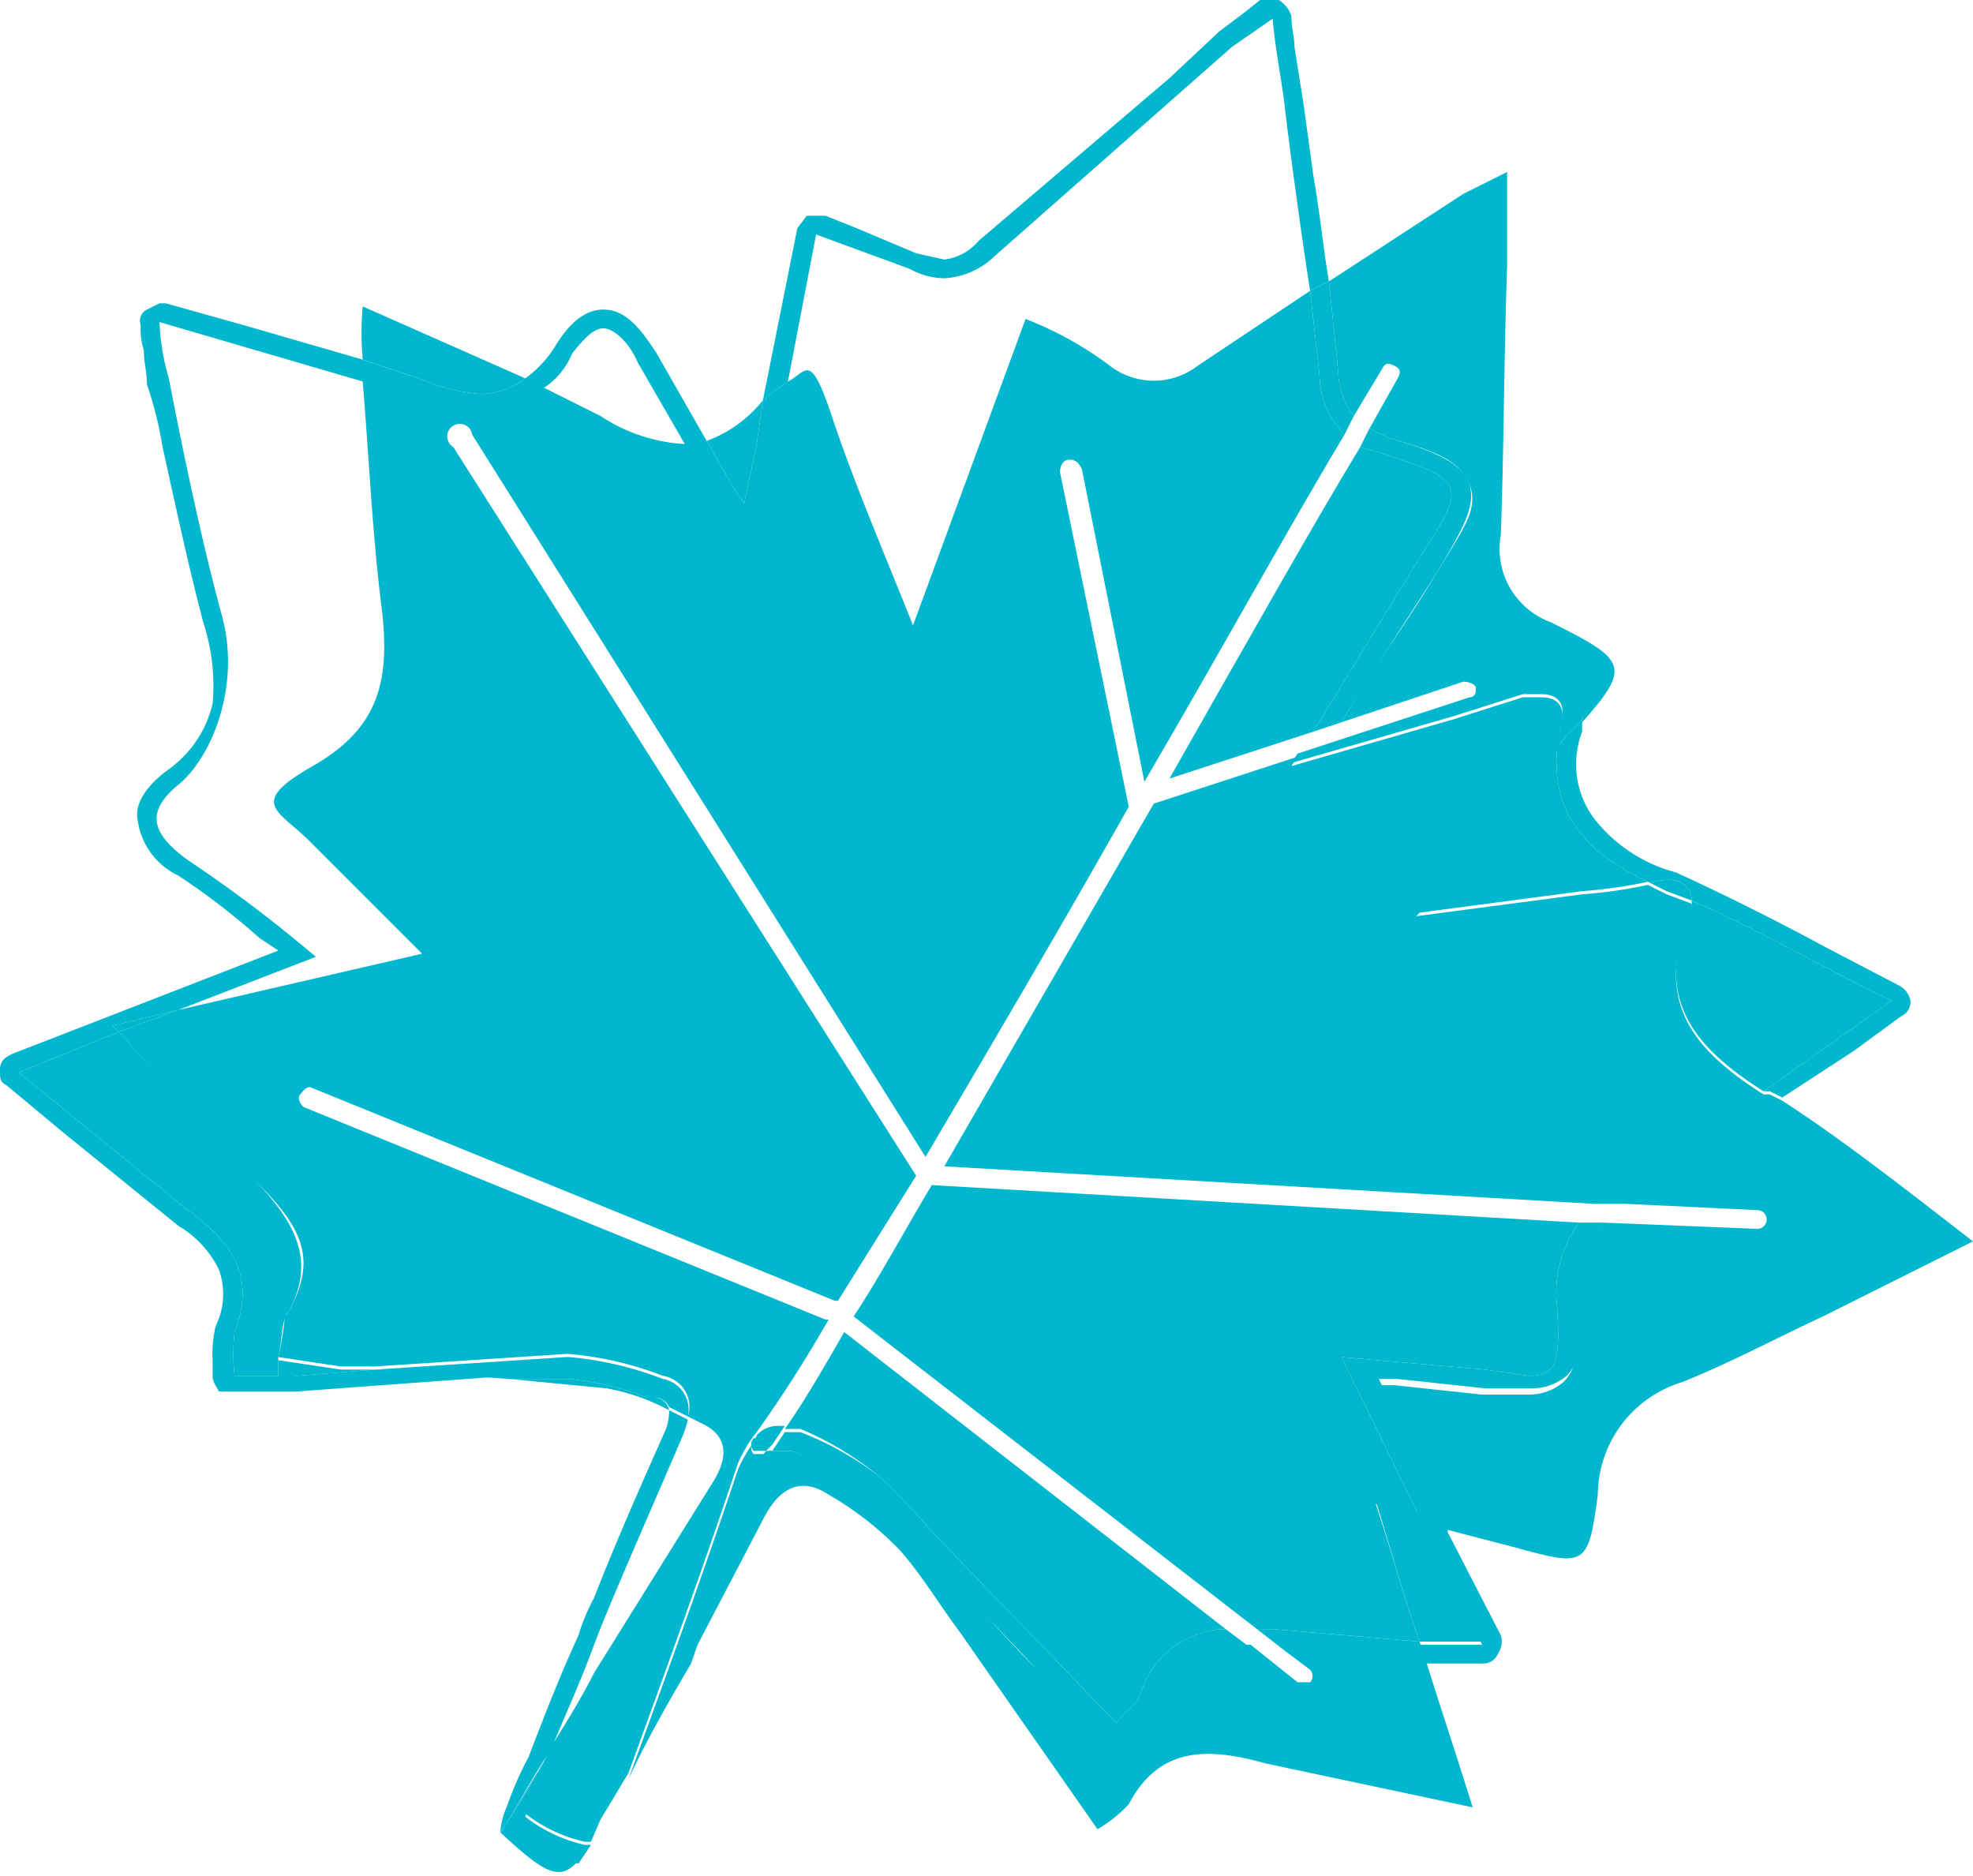
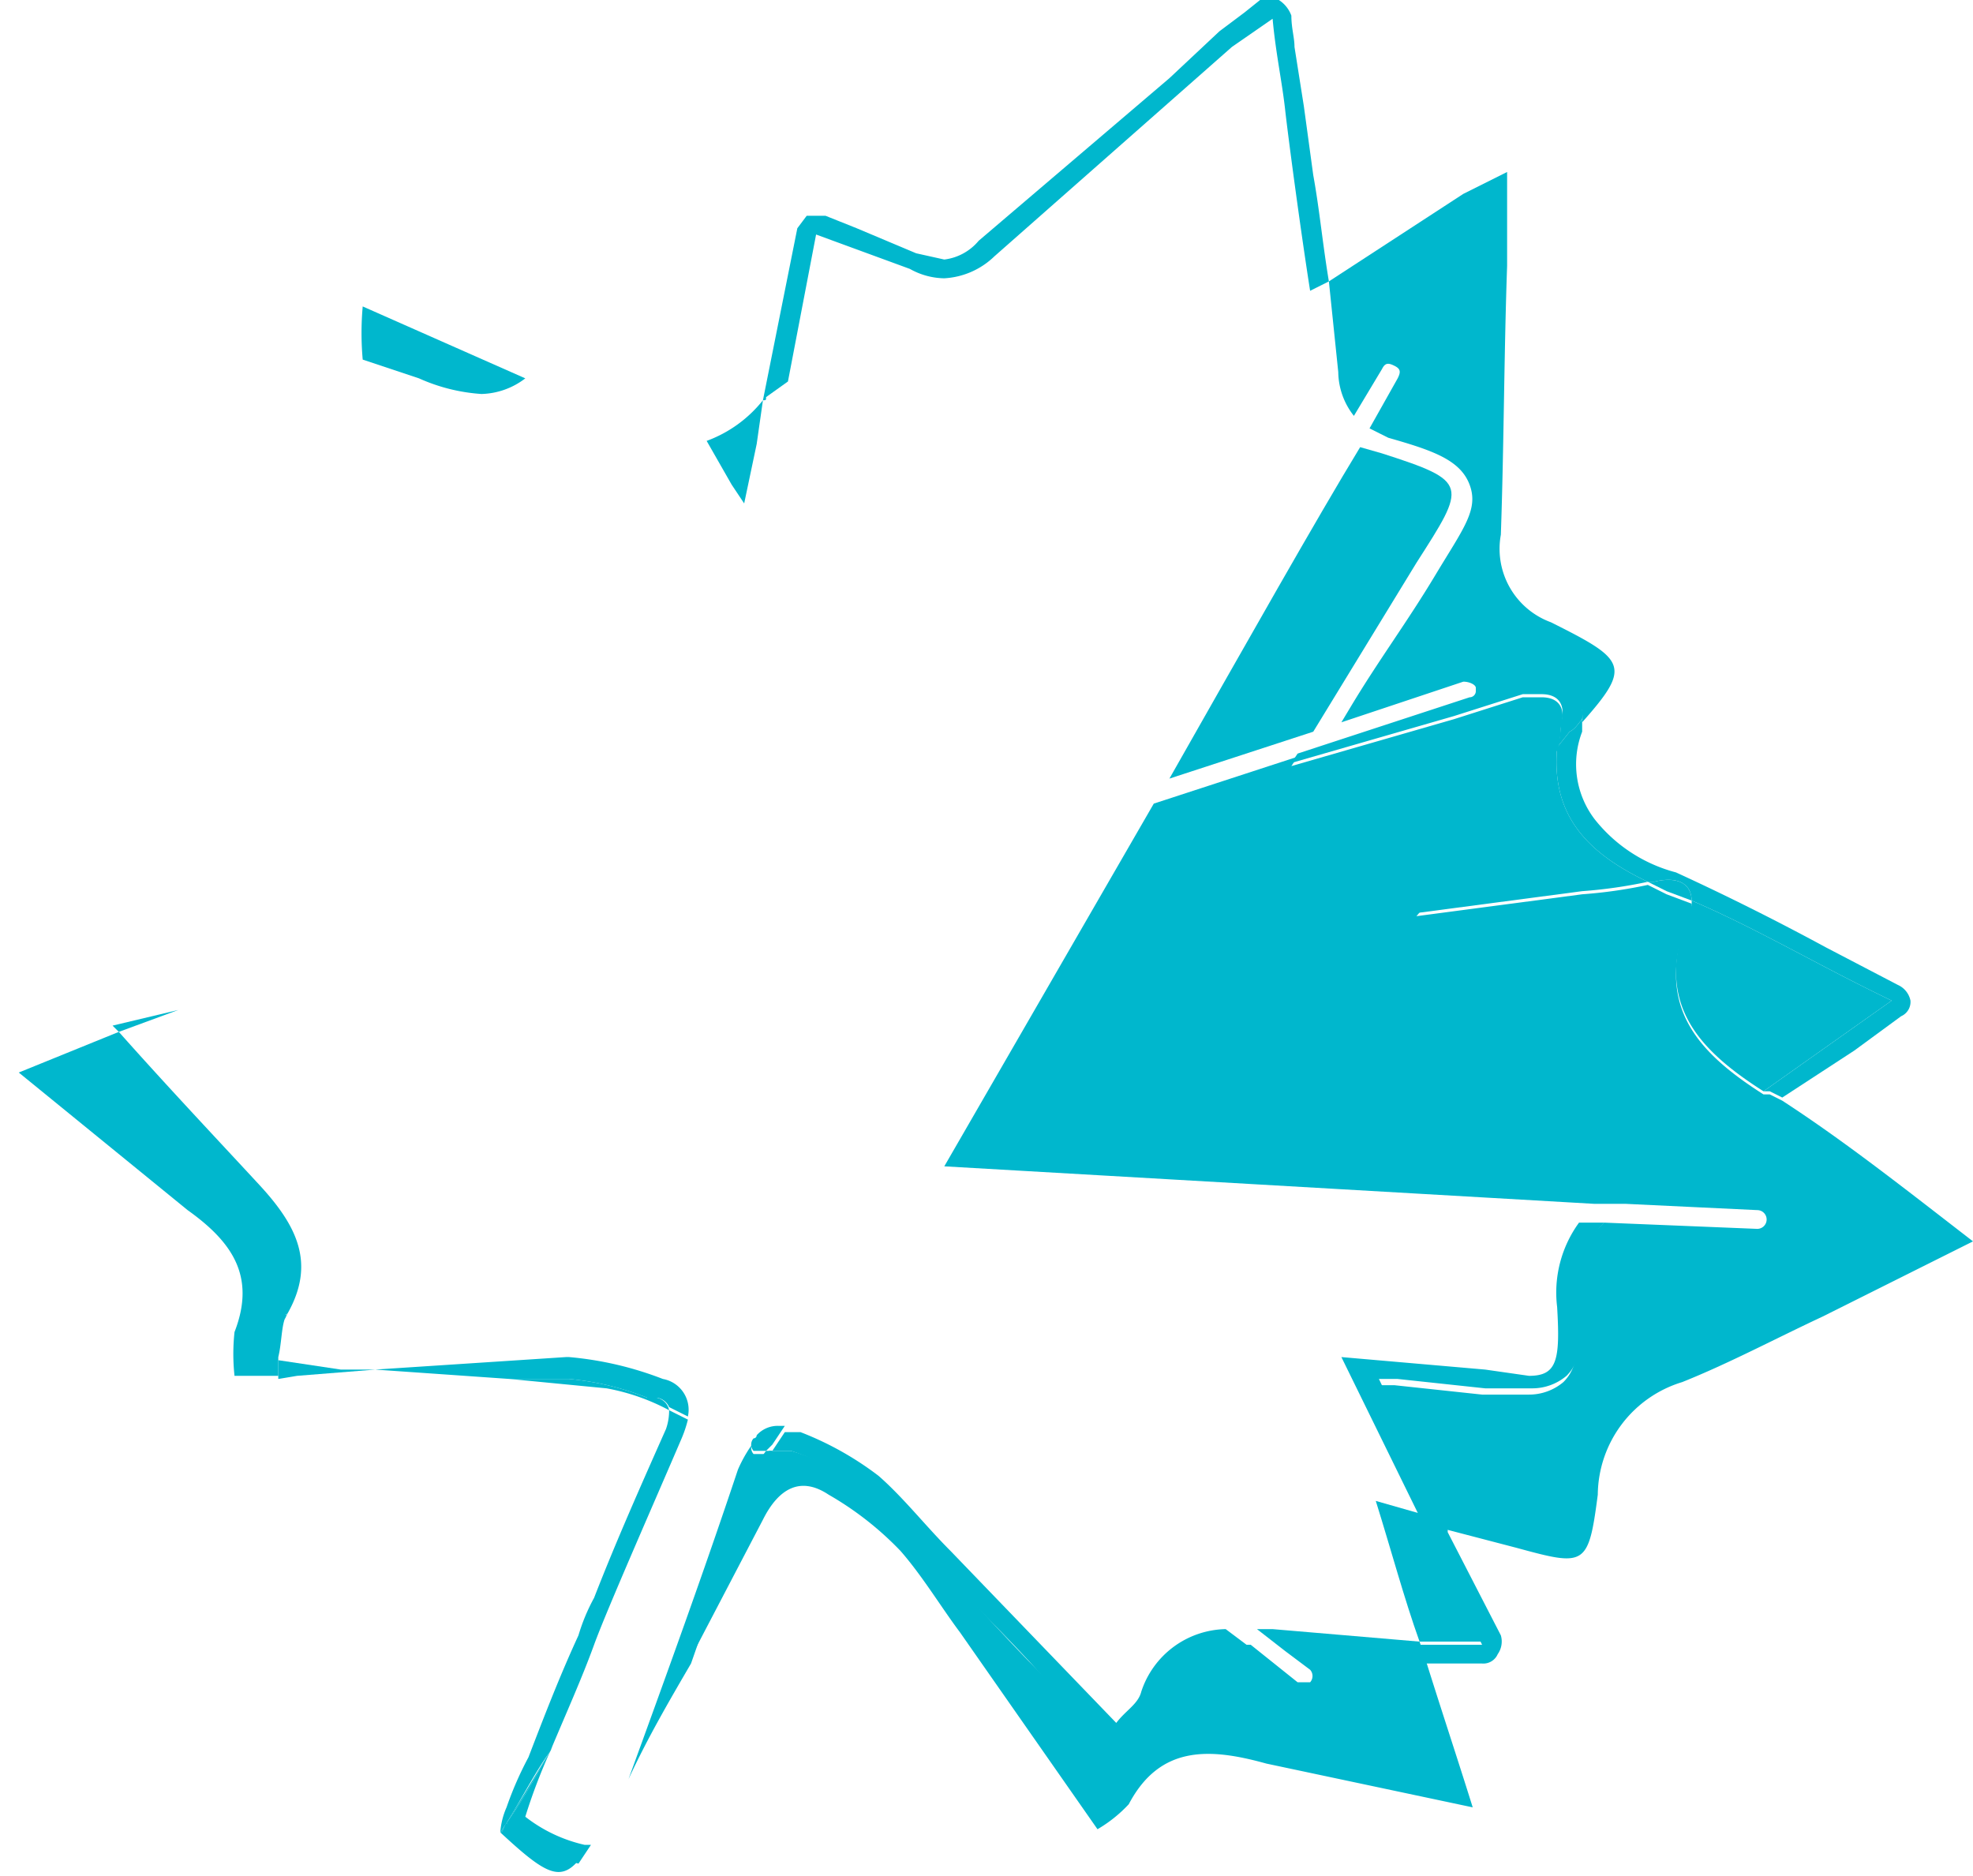
<svg xmlns="http://www.w3.org/2000/svg" viewBox="0 0 63.1 60">
  <g>
    <path d="M50.1,57.7h2l-2-4.1-1.4-.4C49.2,54.8,49.6,56.3,50.1,57.7Z" transform="translate(-4.7 -5.2)" fill="#00b7cd" />
    <path d="M29.3,51.6h.1l-.2.2Z" transform="translate(-4.7 -5.2)" fill="#00b7cd" />
    <path d="M61.1,40.1l4.1-2.9c-2.3-1.1-4.3-2.3-6.4-3.2a.6.6,0,0,1-.1.4C57.6,37.2,58.9,38.7,61.1,40.1Z" transform="translate(-4.7 -5.2)" fill="#00b7cd" />
    <path d="M55.3,33.7a15.2,15.2,0,0,0,2.1-.3c-1.9-.9-3.1-2.1-2.9-4.3L50,34.4Z" transform="translate(-4.7 -5.2)" fill="#00b7cd" />
    <path d="M10.7,43.9c1.4,1,2.2,2.1,1.5,3.9a6.5,6.5,0,0,0,0,1.4h1.4v-.6c.1-.4.1-.9.2-1.2s0-.1.1-.2c.9-1.6.3-2.8-.9-4.1S10.1,40,8.5,38.2L5.3,39.5Z" transform="translate(-4.7 -5.2)" fill="#00b7cd" />
    <path d="M29.6,50.8a.9.9,0,0,0-.7.3.1.1,0,0,1-.1.1.3.3,0,0,0,0,.4h.4l.2-.2.4-.6Z" transform="translate(-4.7 -5.2)" fill="#00b7cd" />
    <path d="M54.5,29.1c-.2,2.2,1,3.4,2.9,4.3h.2c.8-.2,1.2.1,1.2.6,2.1.9,4.1,2.1,6.4,3.2l-4.1,2.9h.2l.4.2L64,38.8l1.5-1.1a.5.5,0,0,0,.3-.5.7.7,0,0,0-.4-.5l-2.3-1.2q-2.4-1.3-4.8-2.4a4.9,4.9,0,0,1-2.6-1.7,2.9,2.9,0,0,1-.4-2.8v-.4c-.1.1-.2.3-.4.4Z" transform="translate(-4.7 -5.2)" fill="#00b7cd" />
    <path d="M29.9,17.4l.9-4.7,3,1.1a2.3,2.3,0,0,0,1.1.3,2.5,2.5,0,0,0,1.6-.7l7.6-6.7,1.3-.9c.1,1.1.3,2,.4,2.9s.5,3.9.8,5.8l.6-.3c-.2-1.2-.3-2.3-.5-3.4l-.3-2.2-.3-1.9c0-.3-.1-.6-.1-1a1,1,0,0,0-.4-.5H45l-.5.4-.8.6L42.1,7.7,36,12.9a1.7,1.7,0,0,1-1.1.6l-.9-.2-1.9-.8-1-.4h-.6l-.3.4L29.1,18c.1,0,.1,0,.1-.1Z" transform="translate(-4.7 -5.2)" fill="#00b7cd" />
    <path d="M22.3,61.2c.5-1.2,1-2.3,1.4-3.4s1.9-4.5,2.8-6.6a3.9,3.9,0,0,0,.2-.6l-.6-.3a1.8,1.8,0,0,1-.1.6c-.8,1.8-1.6,3.6-2.3,5.4a6.1,6.1,0,0,0-.5,1.2c-.6,1.3-1.1,2.6-1.6,3.9a11.1,11.1,0,0,0-.7,1.6,2.4,2.4,0,0,0-.2.8l.2-.3C21.4,62.7,21.8,61.9,22.3,61.2Z" transform="translate(-4.7 -5.2)" fill="#00b7cd" />
    <path d="M25.7,49.9h-.3a9,9,0,0,0-2.5-.6H21l3.1.3a6.8,6.8,0,0,1,2,.7h0A.5.5,0,0,0,25.7,49.9Z" transform="translate(-4.7 -5.2)" fill="#00b7cd" />
    <path d="M14.2,49.2l2.5-.2H15.6l-2-.3v.6Z" transform="translate(-4.7 -5.2)" fill="#00b7cd" />
    <path d="M13.9,47.2c-.1.1-.1.1-.1.2" transform="translate(-4.7 -5.2)" fill="#00b7cd" />
    <path d="M20.9,63.5c-.1.1-.1.3-.2.3h0c1.4,1.3,1.9,1.6,2.5.9a7.3,7.3,0,0,1-2.1-1Z" transform="translate(-4.7 -5.2)" fill="#00b7cd" />
    <path d="M20.9,63.5h0l-.2.3h0C20.8,63.8,20.8,63.6,20.9,63.5Z" transform="translate(-4.7 -5.2)" fill="#00b7cd" />
    <path d="M48.9,19.7l-.7-.2c-1.4,2.3-3.6,6.2-6.1,10.6l4.6-1.5L50,23.2C51.6,20.7,51.7,20.6,48.9,19.7Z" transform="translate(-4.7 -5.2)" fill="#00b7cd" />
    <path d="M48,18.5l.9-1.5c.1-.2.2-.2.4-.1s.2.2.1.4l-.9,1.6.6.3c1.4.4,2.3.7,2.6,1.5s-.2,1.4-1.1,2.9-1.8,2.7-2.7,4.2l-.3.5L51.5,27c.2,0,.4.1.4.2v.2l1.3-.5H54a1.2,1.2,0,0,1,1,.4,1.3,1.3,0,0,1,.3,1c1.6-1.8,1.4-2-1-3.2a2.5,2.5,0,0,1-1.6-2.8c.1-2.9.1-5.7.2-8.6V10.7l-1.4.7-4.3,2.8.3,2.9A2.3,2.3,0,0,0,48,18.5Z" transform="translate(-4.7 -5.2)" fill="#00b7cd" />
    <path d="M28.5,21.3l.4-1.9.2-1.4a4.1,4.1,0,0,1-1.8,1.3l.8,1.4Z" transform="translate(-4.7 -5.2)" fill="#00b7cd" />
-     <path d="M32,47.3l12.9,10h.5l4.7.4c-.5-1.4-.9-2.9-1.4-4.4l1.4.4-2.5-5.1,4.6.4,1.4.2c.9,0,1-.5.9-2.2a3.8,3.8,0,0,1,.7-2.7L34.5,43.1C33.6,44.6,32.8,46.1,32,47.3Z" transform="translate(-4.7 -5.2)" fill="#00b7cd" />
    <path d="M20.1,17.8a2.4,2.4,0,0,0,1.4-.5L16.3,15a9.6,9.6,0,0,0,0,1.7l1.8.6A5.8,5.8,0,0,0,20.1,17.8Z" transform="translate(-4.7 -5.2)" fill="#00b7cd" />
-     <path d="M32.8,52.4c.8.7,1.5,1.6,2.3,2.4l5.3,5.5c.3-.4.7-.6.8-1a2.9,2.9,0,0,1,2.7-2L31.7,47.8c-.8,1.4-1.4,2.4-1.9,3.1h.5A10.1,10.1,0,0,1,32.8,52.4Z" transform="translate(-4.7 -5.2)" fill="#00b7cd" />
    <path d="M54,26.8h-.8l-1.3.5a.2.2,0,0,1-.2.2l-5.5,1.8-.2.3,5.2-1.5,2.2-.7H54c.6,0,.8.4.6,1a1.7,1.7,0,0,1-.1.7l.4-.5c.2-.1.3-.3.4-.4a1.3,1.3,0,0,0-.3-1A1.2,1.2,0,0,0,54,26.8Z" transform="translate(-4.7 -5.2)" fill="#00b7cd" />
    <path d="M50.3,58.3l-.2-.6-4.7-.4h-.5l.9.7.8.6a.3.3,0,0,1,0,.4h-.4l-1.5-1.2h-.4a2.3,2.3,0,0,0-2.5,1.7c-.1.3-.4.5-.6.8l-.4.3-.4.2h0c-.2,0-.4,0-.5-.2s-1-1.1-1.6-1.6-2.5-2.6-3.7-3.9l-.7-.8a10.6,10.6,0,0,0-1.5-1.5A7.6,7.6,0,0,0,30,51.6h-.8a1.6,1.6,0,0,0-.3.6l-2.1,6,2.3-4.4c.5-1,1.2-1.4,2.1-.8a10.2,10.2,0,0,1,2.3,1.8c.7.8,1.3,1.8,1.9,2.6l4.4,6.3a4.4,4.4,0,0,0,1-.8c1-1.9,2.6-1.8,4.4-1.3l6.6,1.4C51.3,61.4,50.8,59.9,50.3,58.3Z" transform="translate(-4.7 -5.2)" fill="#00b7cd" />
    <path d="M8.5,38.2l1.9-.7L8.3,38Z" transform="translate(-4.7 -5.2)" fill="#00b7cd" />
    <path d="M58.8,34c0-.5-.4-.8-1.2-.6h-.2l.6.3Z" transform="translate(-4.7 -5.2)" fill="#00b7cd" />
    <g>
      <path d="M56,44.3h-.8a3.8,3.8,0,0,0-.7,2.7c.1,1.7,0,2.2-.9,2.2L52.2,49l-4.6-.4,2.5,5.1,2,4.1h-2l.2.6h1.8a.5.5,0,0,0,.5-.3.7.7,0,0,0,.1-.6L51,54.2v-.3l-2.2-4.6h.6l2.8.3h1.5a1.7,1.7,0,0,0,1.1-.4c.5-.5.5-1.2.4-2.5A3,3,0,0,1,56,44.3Z" transform="translate(-4.7 -5.2)" fill="#00b7cd" />
      <path d="M61.7,40.4l-.4-.2h-.2c-2.2-1.4-3.5-2.9-2.4-5.7a.6.6,0,0,0,.1-.4l-.8-.3-.6-.3a15.2,15.2,0,0,1-2.1.3l-5.3.7,4.5-5.3a1.7,1.7,0,0,0,.1-.7c.2-.6,0-1-.6-1h-.6l-2.2.7L46,29.7l.2-.3-4.6,1.5L34.9,42.5l20.8,1.2h1l4.2.2a.3.3,0,0,1,0,.6h0L56,44.3a3,3,0,0,0-.9,2.6c.1,1.3.1,2-.4,2.5a1.7,1.7,0,0,1-1.1.4H52.1l-2.8-.3h-.6l2.2,4.6,2.3.6c2.2.6,2.3.6,2.6-1.7a3.8,3.8,0,0,1,2.7-3.6c1.5-.6,3-1.4,4.5-2.1l4.8-2.4C65.6,43.2,63.7,41.7,61.7,40.4Z" transform="translate(-4.7 -5.2)" fill="#00b7cd" />
    </g>
    <path d="M41.2,59.3c-.1.4-.5.6-.8,1l-5.3-5.5c-.8-.8-1.5-1.7-2.3-2.4A10.1,10.1,0,0,0,30.3,51h-.5l-.4.6H30a7.6,7.6,0,0,1,2.4,1.3,10.6,10.6,0,0,1,1.5,1.5l.7.8c1.2,1.3,2.5,2.5,3.7,3.9s1.1,1.1,1.6,1.6.3.2.5.2h0l.4-.2.4-.3c.2-.3.5-.5.6-.8a2.3,2.3,0,0,1,2.5-1.7h.4l-.8-.6A2.9,2.9,0,0,0,41.2,59.3Z" transform="translate(-4.7 -5.2)" fill="#00b7cd" />
    <path d="M25.9,49.3a10.9,10.9,0,0,0-3-.7h-.1l-6.1.4,4.3.3h1.9a9,9,0,0,1,2.5.6h.3a.5.5,0,0,1,.4.3h0l.6.3A1,1,0,0,0,25.9,49.3Z" transform="translate(-4.7 -5.2)" fill="#00b7cd" />
-     <path d="M38.9,19.9c.2,0,.3.1.4.3l2,10c2.4-4.1,4.6-8.1,6.4-11.1a2.8,2.8,0,0,1-.8-1.9l-.3-2.7L43,16.9a2.3,2.3,0,0,1-2.8,0,11.3,11.3,0,0,0-2.7-1.5l-3.6,9.8c-1-2.5-1.9-4.6-2.6-6.7s-.8-1.4-1.4-1.1l-.7.5c0,.1,0,.1-.1.1l-.2,1.4-.4,1.9-.4-.6-.8-1.4-1.6-2.8c-.4-.6-.9-1.4-1.7-1.4s-1.3.8-1.5,1.1a3.6,3.6,0,0,1-1,1.1,2.4,2.4,0,0,1-1.4.5,5.8,5.8,0,0,1-2-.5l-1.8-.6-3.8-1.1L10,14.9H9.8l-.4.2a.4.4,0,0,0-.2.5,2.2,2.2,0,0,0,.1.8c0,.4.1.7.1,1.1a11.7,11.7,0,0,1,.5,2c.4,1.8.8,3.7,1.3,5.6a6.5,6.5,0,0,1,.3,2.6,3.6,3.6,0,0,1-1.4,2.1c-.7.5-1.1,1.1-1,1.6a2.3,2.3,0,0,0,1.3,1.8,22.6,22.6,0,0,1,2.6,2l.6.4L5.1,38.9c-.2.1-.4.2-.4.5s0,.4.2.5l1.8,1.5,3.7,3a3.3,3.3,0,0,1,1.3,1.4,2.3,2.3,0,0,1-.1,1.8,3.7,3.7,0,0,0-.1,1.1v.5c0,.2.1.3.2.5h2.5l2.7-.2,4.1-.3L16.7,49l-2.5.2h-2a6.5,6.5,0,0,1,0-1.4c.7-1.8-.1-2.9-1.5-3.9L5.3,39.5l3.2-1.3L8.3,38l2.1-.5,4.4-1.7a44.3,44.3,0,0,0-4.1-3.1c-1.1-.8-1.4-1.5-.3-2.4s2-3.2,1.4-5.4-1.2-5-1.7-7.6a7.4,7.4,0,0,1-.3-1.8l6.5,1.9c.2,2.4.3,4.8.6,7.2s-.1,3.9-2.2,5.1-1.1,1.4-.1,2.4,2.2,2.2,3.6,3.6l-7.8,1.8-1.9.7c1.6,1.8,3,3.4,4.5,4.9s1.8,2.5.9,4.1c-.1.1-.1.1-.1.2s-.1.8-.2,1.2l2,.3h1.1l6.1-.4h.1a10.9,10.9,0,0,1,3,.7,1,1,0,0,1,.8,1.3l.4.2c.9.4.9,1.1.4,1.9l-3.8,6.1c-.4.8-.9,1.6-1.4,2.4a18,18,0,0,0-.8,2.1,4.8,4.8,0,0,0,1.9.9h.2l.3-.7.9-1.5c1.2-3.3,2.4-6.6,3.5-9.9a4.4,4.4,0,0,1,.6-1,41.6,41.6,0,0,0,2.3-3.6h-.1L14.4,40.6c-.1-.1-.2-.3-.1-.4s.2-.3.4-.2l16.7,6.8h.1L34,42.8,19.2,19.5a.4.4,0,1,1,.6-.4L34.3,42.2c2-3.4,4.3-7.3,6.5-11.2L38.6,20.3C38.6,20.1,38.7,19.9,38.9,19.9Zm-15-1.4-1.8-.9a2.4,2.4,0,0,0,.9-1.1c.4-.5.7-.8,1-.8s.8.4,1.1,1.1l1.5,2.6A5.4,5.4,0,0,1,23.9,18.5Z" transform="translate(-4.7 -5.2)" fill="#00b7cd" />
-     <path d="M48.9,19.7c2.8.9,2.7,1,1.1,3.5l-3.3,5.4.9-.3.3-.5q1.4-2.2,2.7-4.2c.9-1.5,1.3-2.2,1.1-2.9s-1.2-1.1-2.6-1.5l-.6-.3-.3.6Z" transform="translate(-4.7 -5.2)" fill="#00b7cd" />
    <path d="M21.5,63.3a18,18,0,0,1,.8-2.1c-.4.7-.9,1.6-1.4,2.3l.2.3a7.3,7.3,0,0,0,2.1,1l.4-.6h-.2A4.8,4.8,0,0,1,21.5,63.3Z" transform="translate(-4.7 -5.2)" fill="#00b7cd" />
    <path d="M20.9,63.5c.5-.7,1-1.6,1.4-2.3s-.9,1.5-1.4,2.3Z" transform="translate(-4.7 -5.2)" fill="#00b7cd" />
-     <path d="M46.9,17.2a2.8,2.8,0,0,0,.8,1.9l.3-.6a2.3,2.3,0,0,1-.5-1.4l-.3-2.9-.6.3Z" transform="translate(-4.7 -5.2)" fill="#00b7cd" />
    <path d="M29.2,51.7h-.4a.3.3,0,0,1,0-.4.1.1,0,0,0,.1-.1,4.4,4.4,0,0,0-.6,1c-1.1,3.3-2.3,6.6-3.5,9.9.6-1.3,1.3-2.5,2-3.7l2.1-6A1.6,1.6,0,0,1,29.2,51.7Z" transform="translate(-4.7 -5.2)" fill="#00b7cd" />
  </g>
</svg>